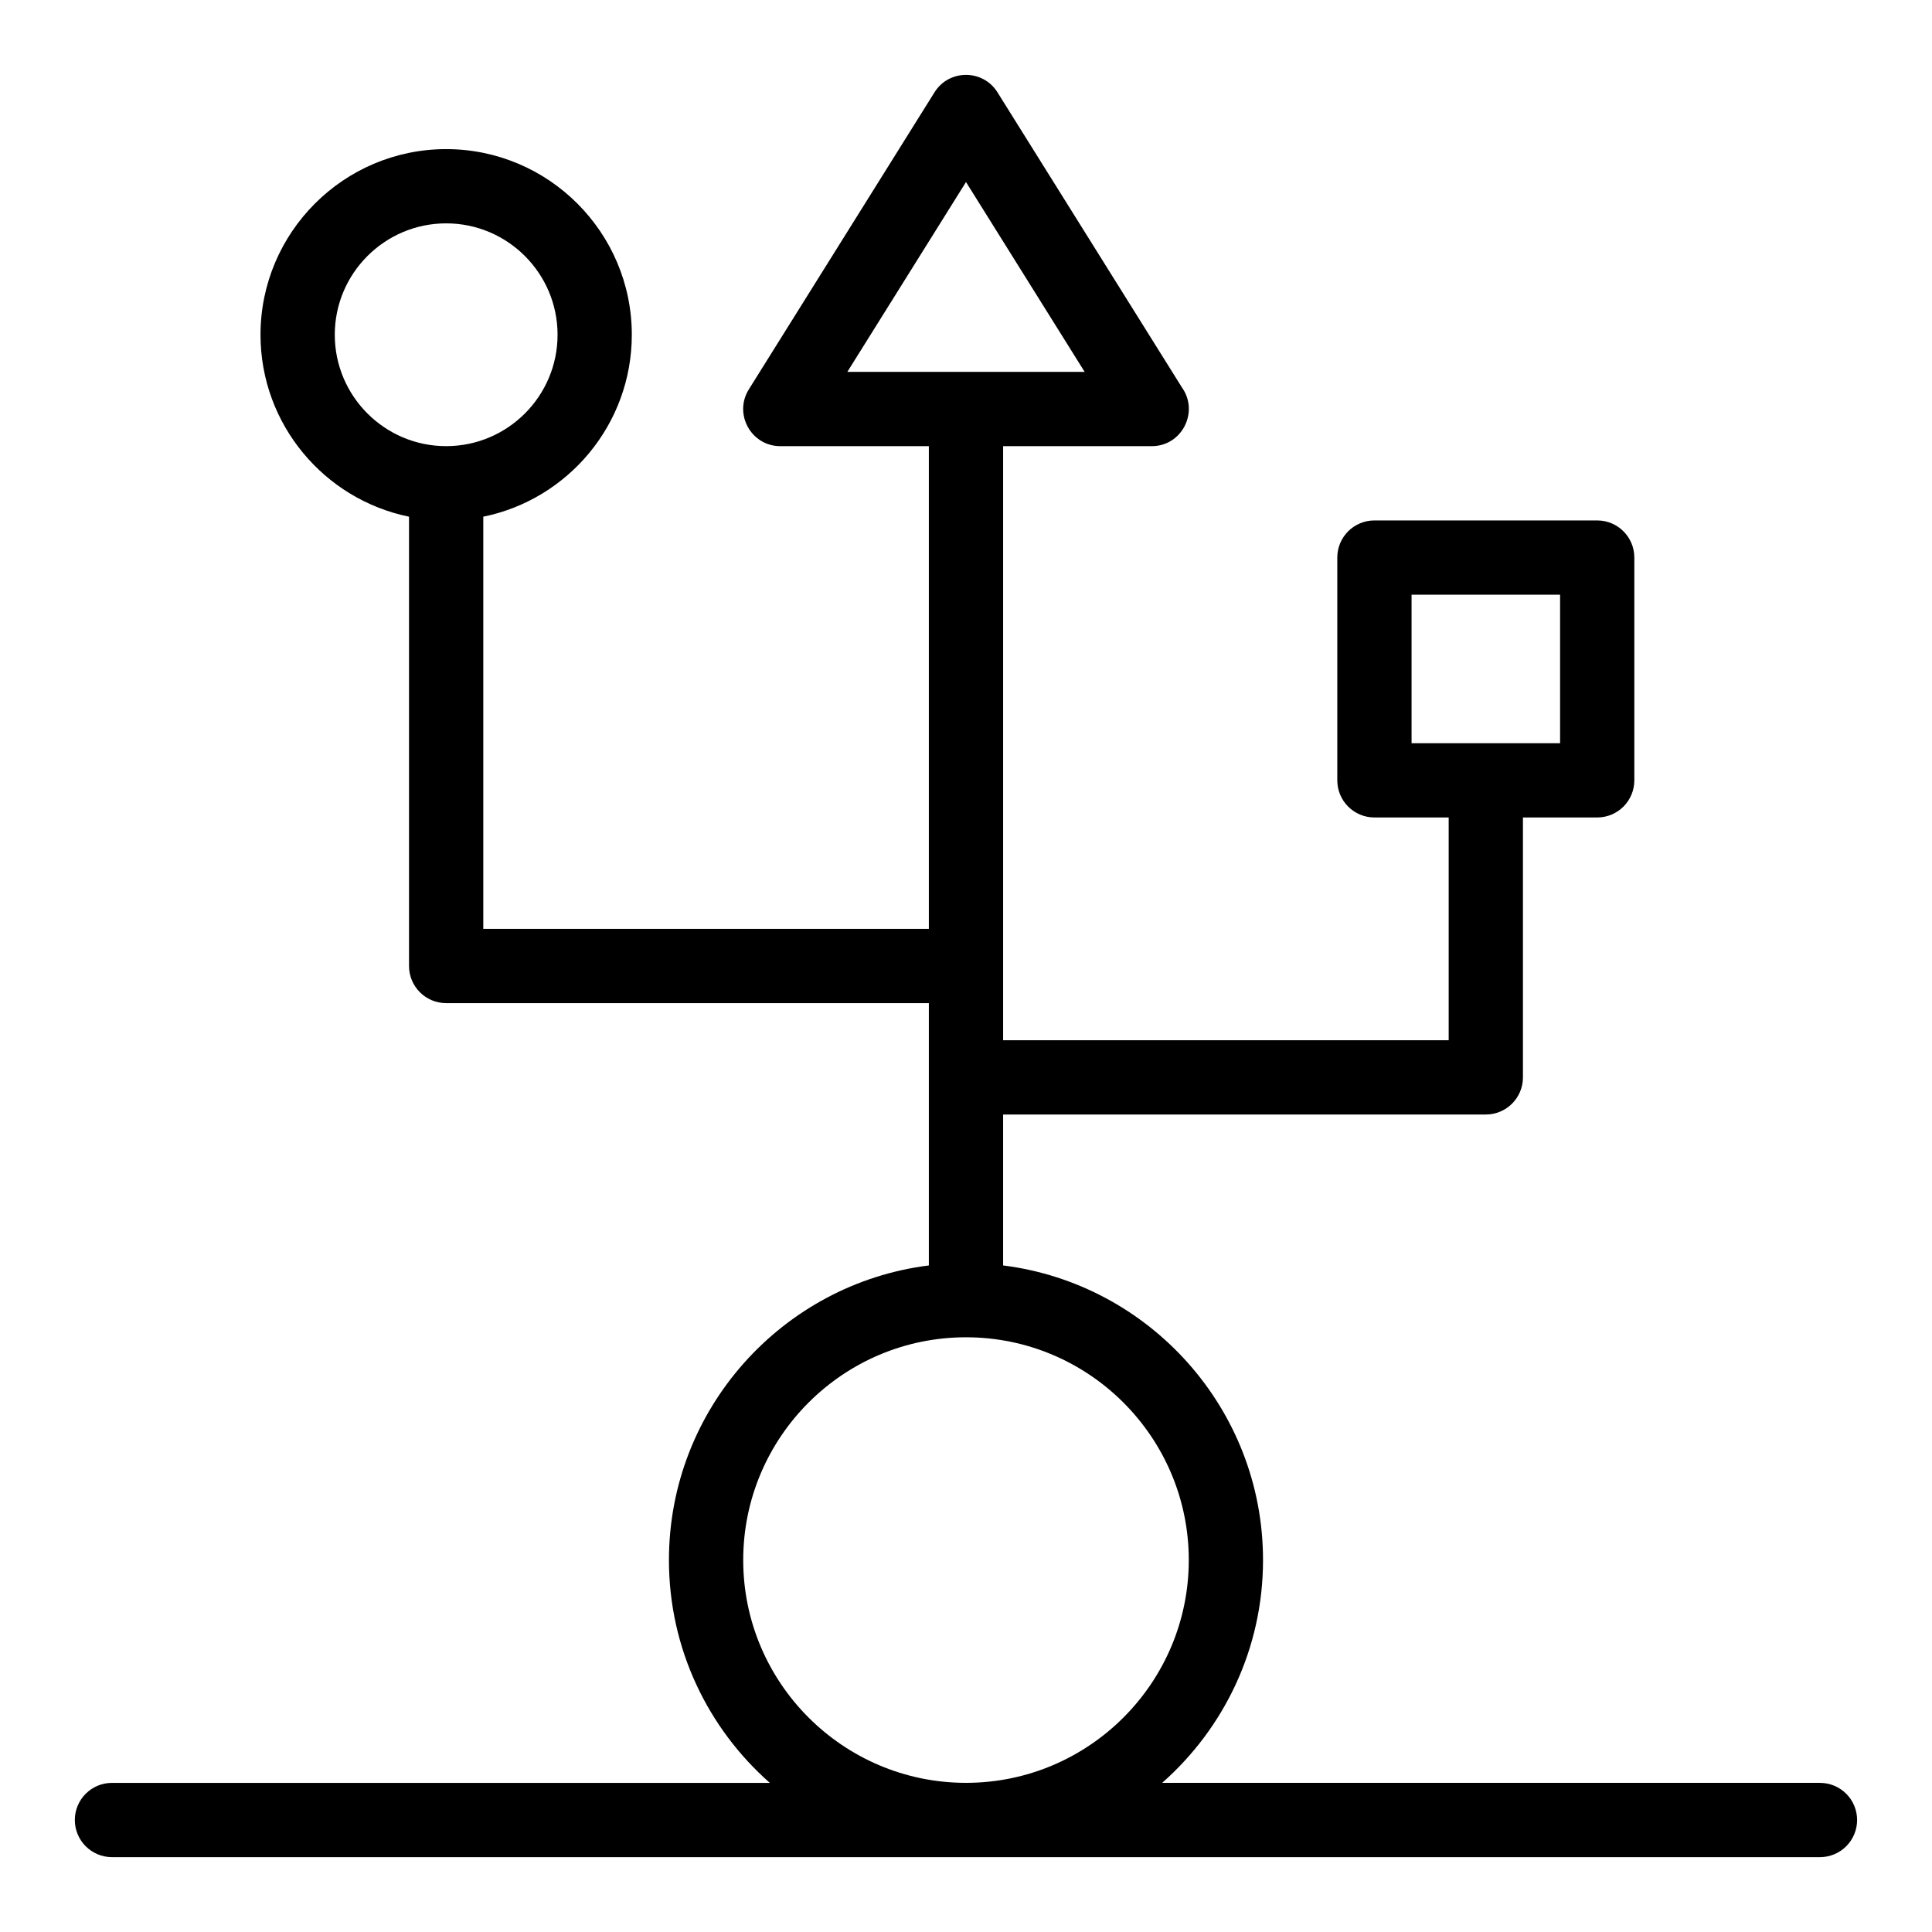
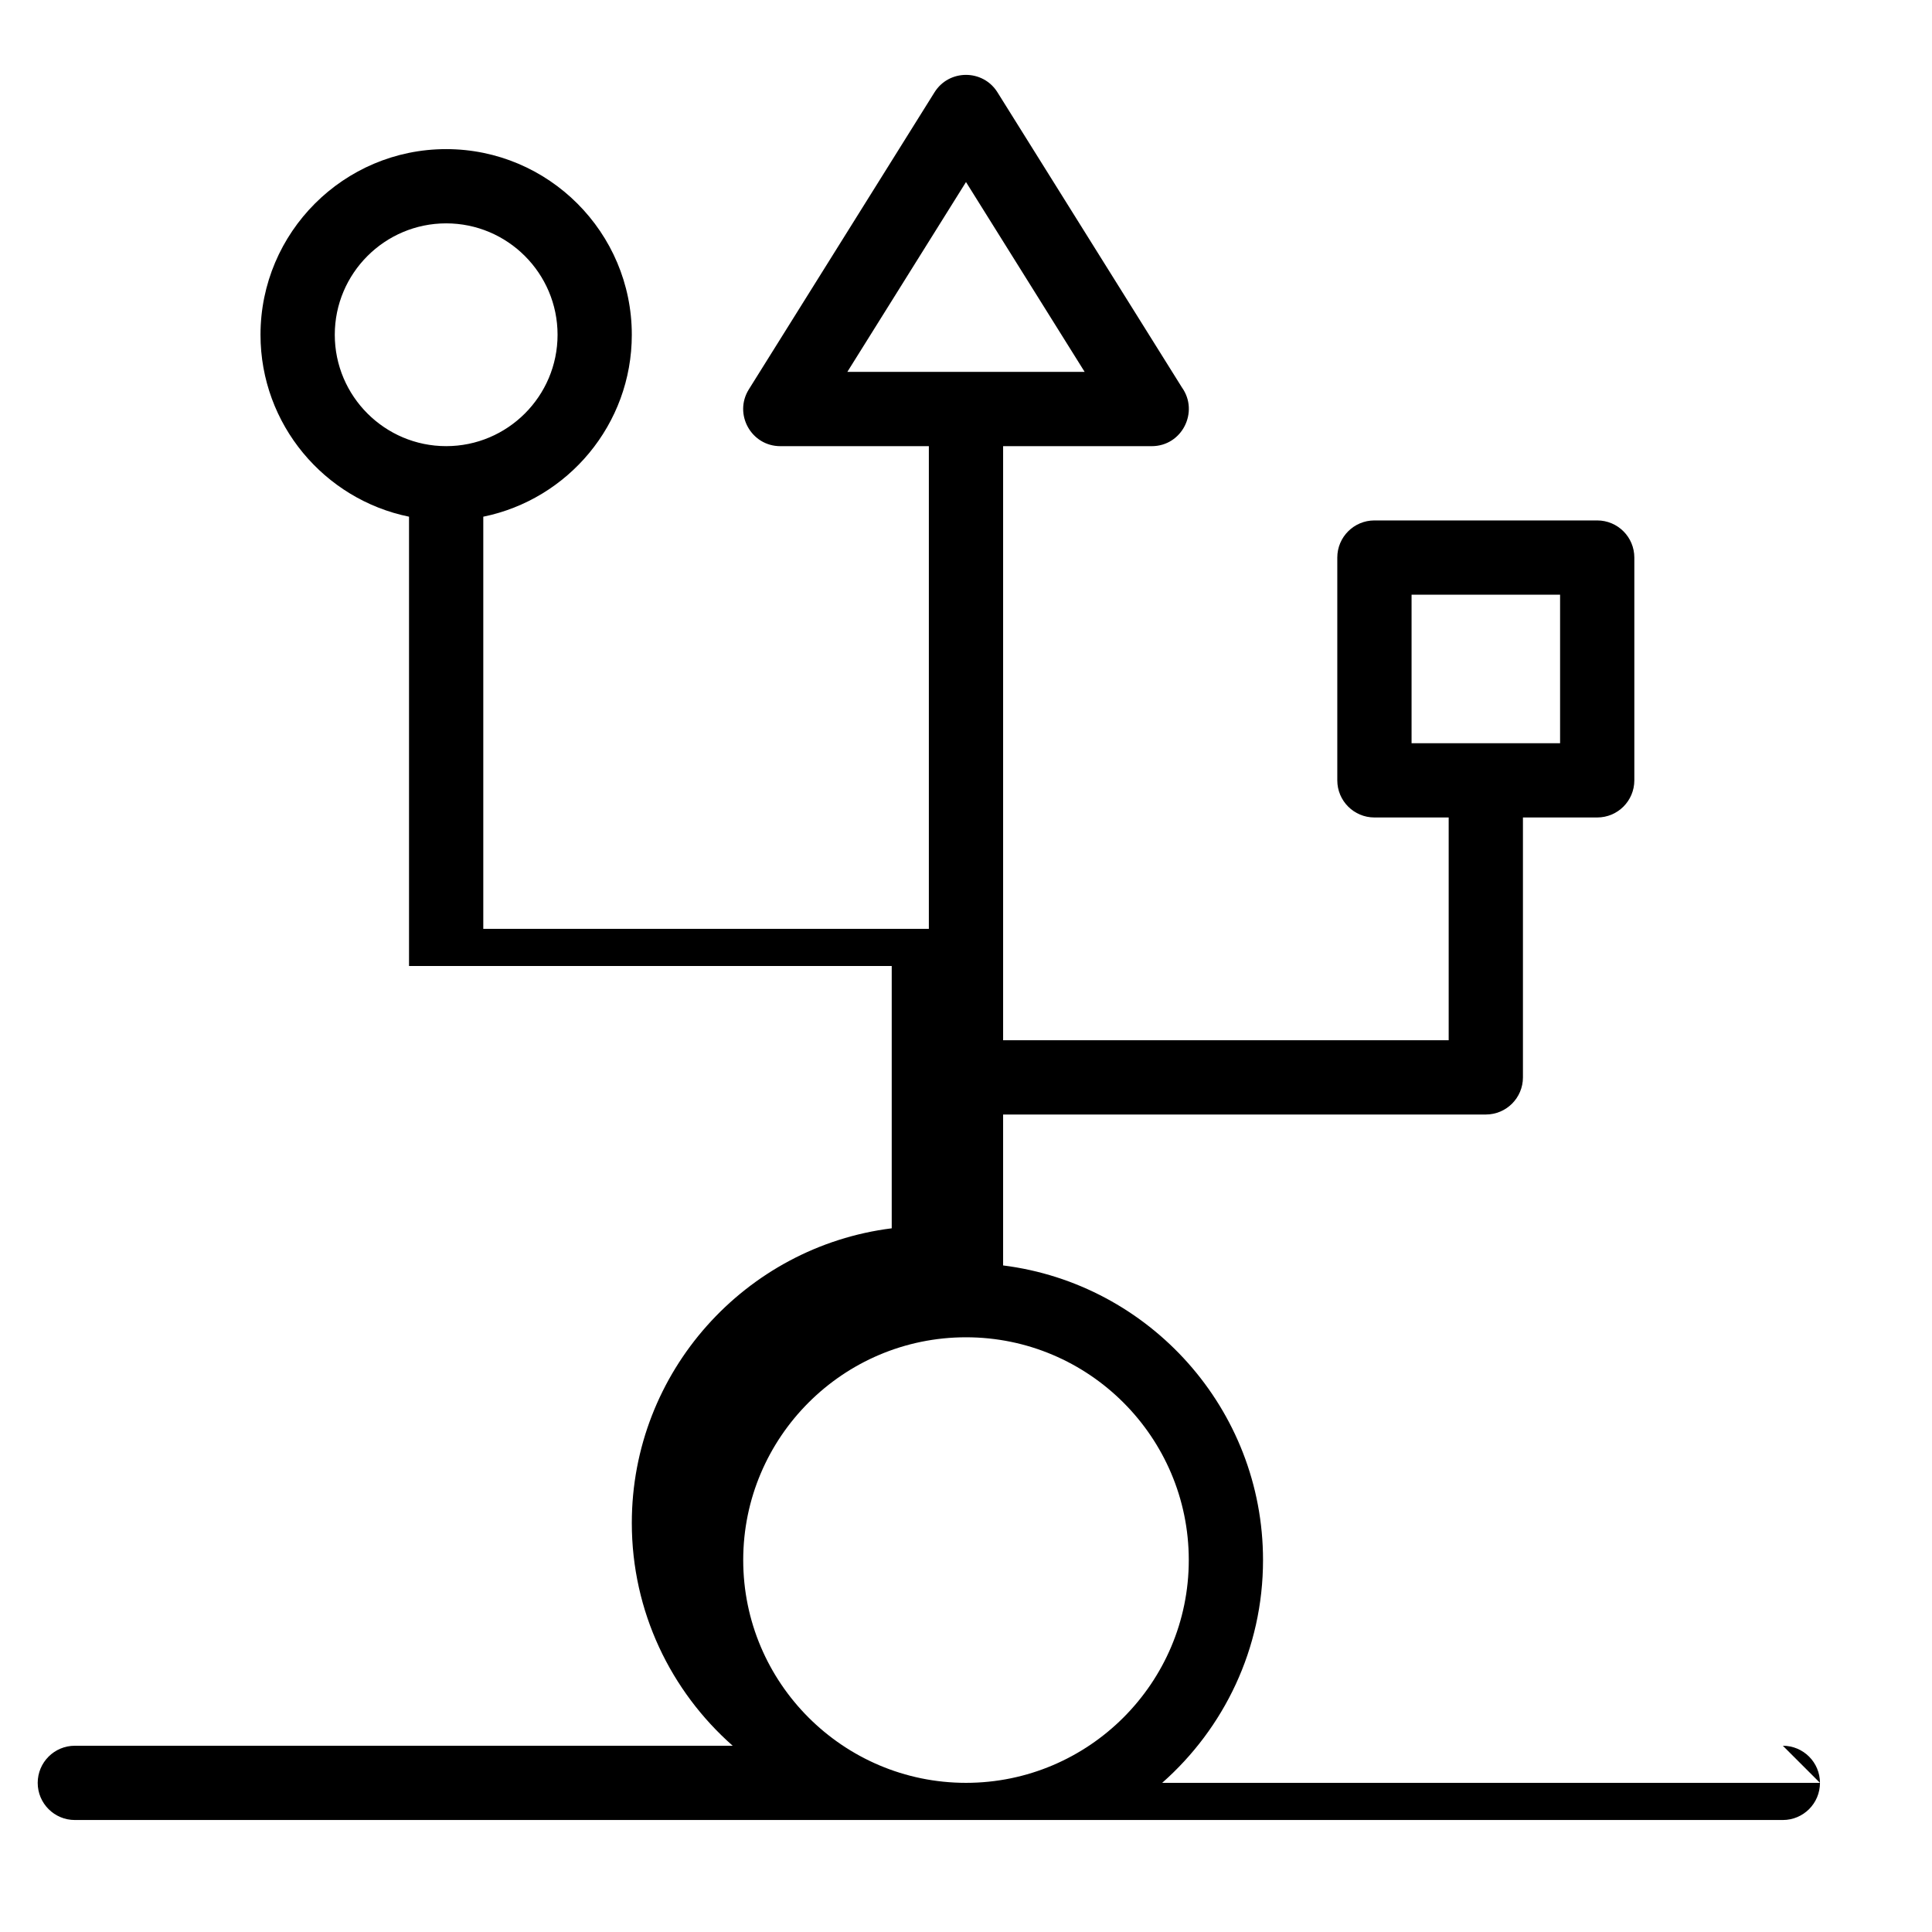
<svg xmlns="http://www.w3.org/2000/svg" fill="#000000" width="800px" height="800px" version="1.1" viewBox="144 144 512 512">
-   <path d="m626.32 616.48h-174.34c16.375-14.438 26.734-35.547 26.734-59.039 0-40.074-30.105-73.223-68.879-78.086v-39.996h127.92c5.434 0 9.84-4.406 9.84-9.84v-68.879h19.68c5.434 0 9.84-4.406 9.84-9.84v-59.039c0-5.434-4.406-9.84-9.84-9.84h-59.039c-5.434 0-9.84 4.406-9.84 9.84v59.039c0 5.434 4.406 9.84 9.84 9.84h19.68v59.039h-118.08v-157.44h39.379c8.07 0 12.586-9.137 8.02-15.543l-48.895-78.23c-3.844-6.152-12.832-6.168-16.688 0l-49.199 78.719c-4.09 6.543 0.621 15.055 8.344 15.055h39.359v127.92h-118.08v-109.23c22.43-4.57 39.359-24.449 39.359-48.211 0-27.129-22.07-49.199-49.199-49.199-27.129 0-49.199 22.07-49.199 49.199 0 23.758 16.93 43.637 39.359 48.211v119.07c0 5.434 4.406 9.84 9.84 9.84h127.92v69.516c-38.777 4.859-68.879 38.012-68.879 78.086 0 23.496 10.359 44.602 26.734 59.039h-174.34c-5.434 0-9.84 4.406-9.84 9.84s4.406 9.84 9.84 9.84h452.64c5.434 0 9.84-4.406 9.84-9.84s-4.406-9.84-9.84-9.84zm-108.24-314.88h39.359v39.359h-39.359zm-118.08-109.36 31.445 50.312h-62.891zm-167.28 40.473c0-16.277 13.242-29.52 29.52-29.52 16.277 0 29.52 13.242 29.52 29.52s-13.242 29.52-29.52 29.52c-16.277 0-29.52-13.242-29.52-29.52zm108.24 324.72c0-32.555 26.484-59.039 59.039-59.039 32.555 0 59.039 26.484 59.039 59.039s-26.484 59.039-59.039 59.039c-32.551 0-59.039-26.484-59.039-59.039z" />
+   <path d="m626.32 616.48h-174.34c16.375-14.438 26.734-35.547 26.734-59.039 0-40.074-30.105-73.223-68.879-78.086v-39.996h127.92c5.434 0 9.84-4.406 9.84-9.84v-68.879h19.68c5.434 0 9.84-4.406 9.84-9.84v-59.039c0-5.434-4.406-9.84-9.84-9.84h-59.039c-5.434 0-9.84 4.406-9.84 9.84v59.039c0 5.434 4.406 9.84 9.84 9.84h19.68v59.039h-118.08v-157.44h39.379c8.07 0 12.586-9.137 8.02-15.543l-48.895-78.23c-3.844-6.152-12.832-6.168-16.688 0l-49.199 78.719c-4.09 6.543 0.621 15.055 8.344 15.055h39.359v127.92h-118.08v-109.23c22.43-4.57 39.359-24.449 39.359-48.211 0-27.129-22.07-49.199-49.199-49.199-27.129 0-49.199 22.07-49.199 49.199 0 23.758 16.93 43.637 39.359 48.211v119.07h127.92v69.516c-38.777 4.859-68.879 38.012-68.879 78.086 0 23.496 10.359 44.602 26.734 59.039h-174.34c-5.434 0-9.84 4.406-9.84 9.84s4.406 9.84 9.84 9.84h452.64c5.434 0 9.84-4.406 9.84-9.84s-4.406-9.84-9.84-9.84zm-108.24-314.88h39.359v39.359h-39.359zm-118.08-109.36 31.445 50.312h-62.891zm-167.28 40.473c0-16.277 13.242-29.52 29.52-29.52 16.277 0 29.52 13.242 29.52 29.52s-13.242 29.52-29.52 29.52c-16.277 0-29.52-13.242-29.52-29.52zm108.24 324.72c0-32.555 26.484-59.039 59.039-59.039 32.555 0 59.039 26.484 59.039 59.039s-26.484 59.039-59.039 59.039c-32.551 0-59.039-26.484-59.039-59.039z" />
</svg>